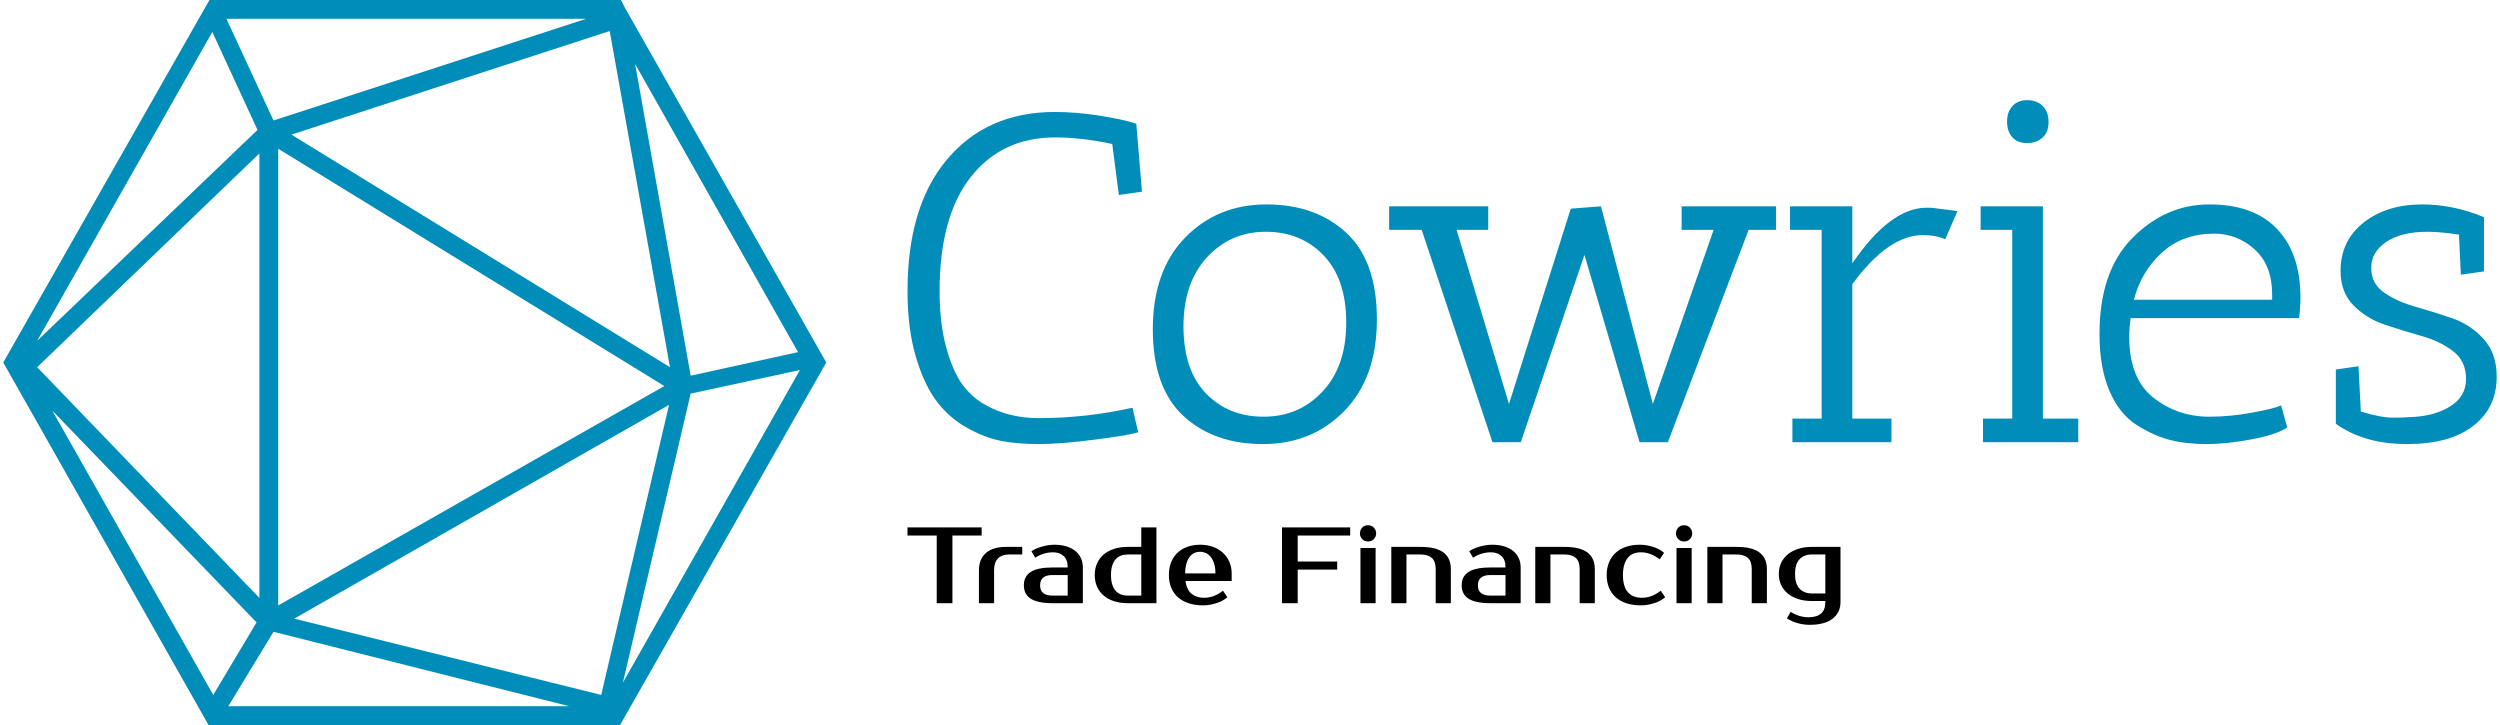
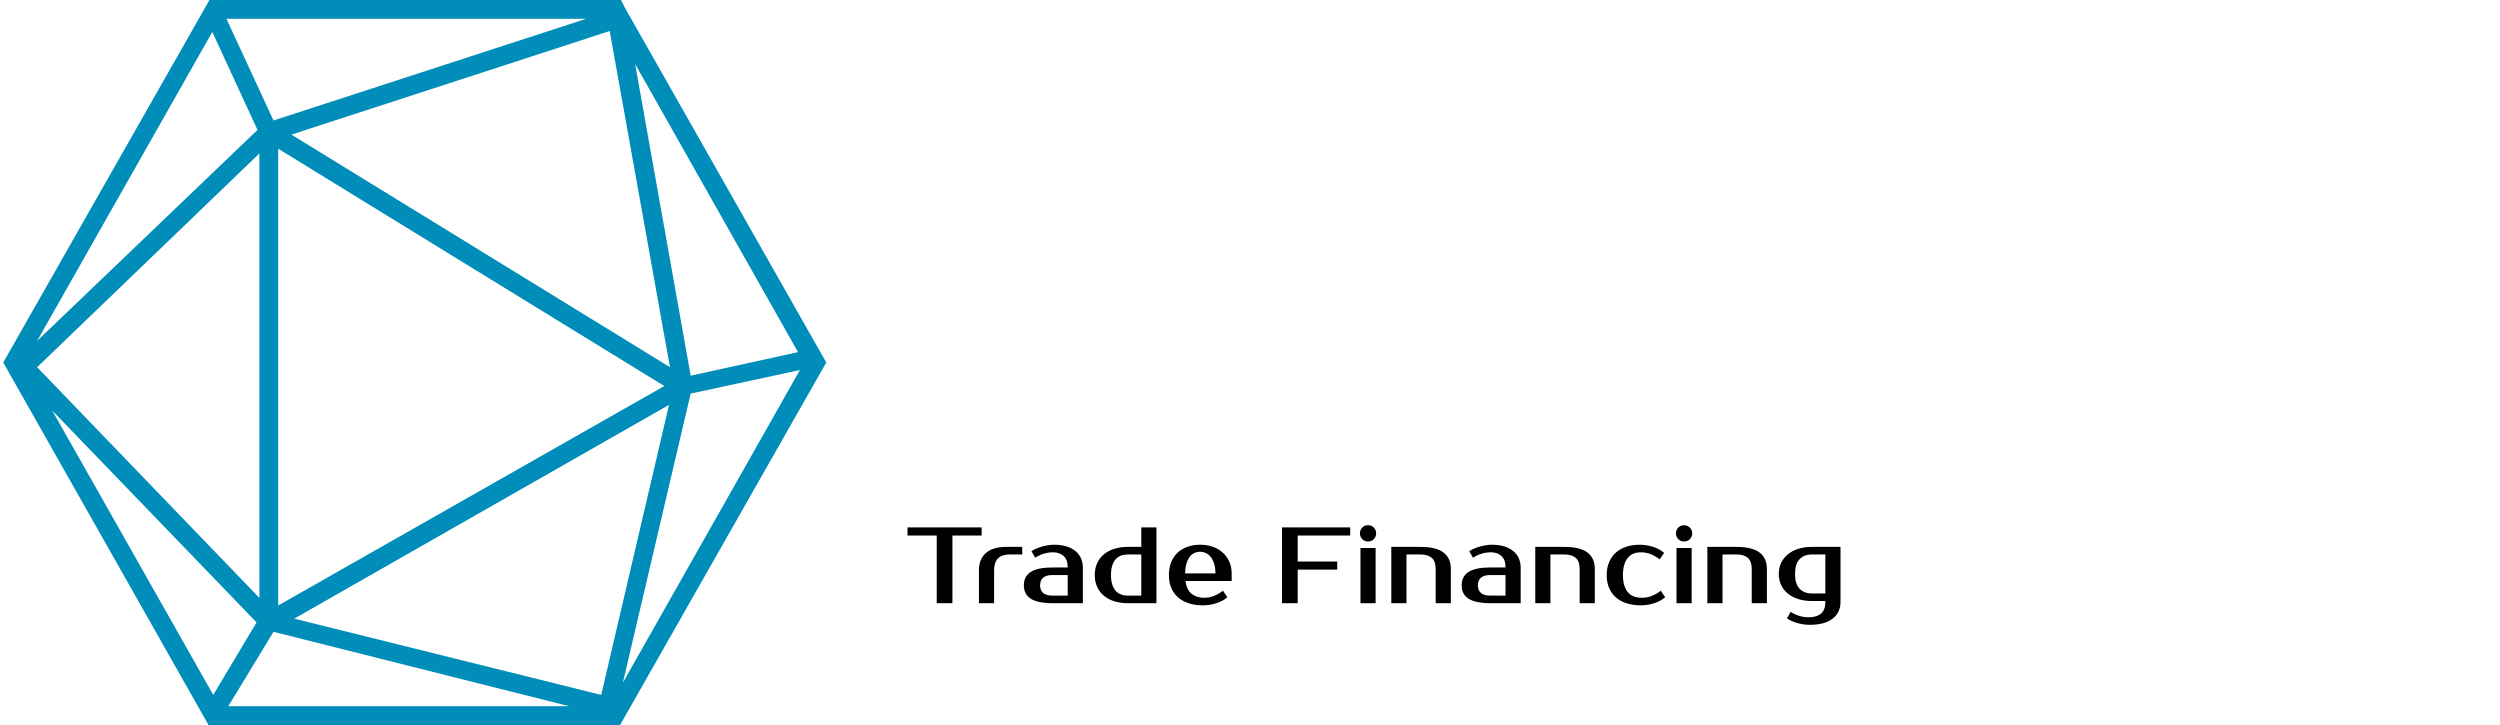
<svg xmlns="http://www.w3.org/2000/svg" width="700" height="203" viewBox="0 0 700 203" fill="none">
  <g clip-path="url(#clip0_446_13890)">
    <g clip-path="url(#clip1_446_13890)">
      <g clip-path="url(#clip2_446_13890)">
        <g clip-path="url(#clip3_446_13890)">
          <g clip-path="url(#clip4_446_13890)">
            <g clip-path="url(#clip5_446_13890)">
              <g clip-path="url(#clip6_446_13890)">
-                 <path d="M295.446 38.481C285.496 38.481 277.614 42.18 271.803 49.577C265.991 56.973 263.085 67.628 263.085 81.541C263.085 87.529 263.701 92.769 264.934 97.26C266.167 101.751 267.69 105.229 269.504 107.695C271.301 110.16 273.52 112.097 276.161 113.506C280.388 115.884 285.319 117.073 290.955 117.073C299.673 117.073 308.391 116.104 317.108 114.167L318.693 121.035C317.196 121.564 313.216 122.242 306.753 123.069C300.272 123.915 295.006 124.338 290.955 124.338C286.905 124.338 283.382 124.047 280.388 123.466C277.394 122.902 274.224 121.696 270.878 119.847C267.532 117.997 264.696 115.549 262.372 112.503C260.029 109.473 258.066 105.317 256.481 100.034C254.896 94.75 254.103 88.586 254.103 81.541C254.103 65.955 257.669 53.803 264.802 45.086C272.287 35.928 282.502 31.349 295.446 31.349C299.409 31.349 303.706 31.718 308.338 32.458C312.952 33.215 316.228 33.946 318.165 34.651L319.75 53.671L313.278 54.596L311.429 40.33C305.793 39.098 300.465 38.481 295.446 38.481ZM353.617 124.338C344.424 124.338 336.983 121.696 331.294 116.412C325.624 111.129 322.788 103.045 322.788 92.161C322.788 81.295 325.8 72.753 331.823 66.536C337.864 60.337 345.463 57.237 354.621 57.237C363.779 57.237 371.22 59.879 376.944 65.163C382.667 70.446 385.529 78.521 385.529 89.387C385.529 100.271 382.509 108.813 376.468 115.012C370.445 121.229 362.828 124.338 353.617 124.338ZM354.41 64.898C347.858 64.898 342.381 67.276 337.978 72.031C333.575 76.786 331.374 83.232 331.374 91.369C331.374 99.523 333.461 105.775 337.635 110.125C341.826 114.493 347.224 116.676 353.828 116.676C360.433 116.676 365.936 114.317 370.339 109.597C374.742 104.894 376.944 98.466 376.944 90.312C376.944 82.175 374.83 75.906 370.603 71.503C366.377 67.1 360.979 64.898 354.41 64.898ZM398.077 64.37H388.963V57.766H416.702V64.37H407.852L422.513 113.11L439.817 58.426L448.27 57.766L462.8 113.11L479.813 64.37H470.857V57.766H497.274V64.37H489.613L467 123.809H459.075L443.647 71.371L425.816 123.809H417.89L398.077 64.37ZM518.646 79.56V117.205H529.609V123.809H501.871V117.205H510.06V64.37H501.211V57.766H518.646V73.748C525.603 63.534 532.427 58.338 539.119 58.162C539.648 58.162 540.176 58.162 540.704 58.162L548.101 59.087L544.667 67.012C542.994 66.219 540.837 65.823 538.195 65.823C531.855 65.911 525.338 70.49 518.646 79.56ZM563.423 64.37H554.574V57.766H572.009V117.205H581.916V123.809H555.234V117.205H563.423V64.37ZM567.518 40.066C565.757 40.066 564.392 39.511 563.423 38.402C562.455 37.31 561.97 35.857 561.97 34.043C561.97 32.247 562.481 30.794 563.503 29.684C564.507 28.592 565.889 28.046 567.65 28.046C569.411 28.046 570.847 28.592 571.956 29.684C573.048 30.794 573.594 32.291 573.594 34.175C573.594 36.077 573.022 37.539 571.877 38.56C570.732 39.564 569.279 40.066 567.518 40.066ZM596.181 94.222C596.181 102.059 598.426 107.756 602.917 111.314C607.408 114.889 612.648 116.676 618.636 116.676C622.51 116.676 626.49 116.298 630.576 115.541C634.68 114.801 637.392 114.123 638.713 113.506L640.43 119.714C638.405 121.035 635.076 122.136 630.444 123.017C625.83 123.897 621.603 124.338 617.764 124.338C613.942 124.338 610.508 123.941 607.461 123.149C604.432 122.356 601.332 120.947 598.162 118.922C594.992 116.897 592.482 113.727 590.633 109.412C588.784 105.097 587.859 99.813 587.859 93.561C587.859 81.938 590.853 73.044 596.841 66.88C603.093 60.452 610.358 57.237 618.636 57.237C626.913 57.237 633.227 59.527 637.577 64.106C641.944 68.685 644.128 75.113 644.128 83.391C644.128 85.152 643.996 87.045 643.732 89.07H596.577C596.313 90.92 596.181 92.637 596.181 94.222ZM636.203 82.466C636.203 77.007 634.574 72.797 631.316 69.839C628.058 66.897 624.271 65.427 619.956 65.427C614.057 65.427 609.169 67.206 605.295 70.763C601.42 74.338 598.823 78.724 597.502 83.919H636.203C636.203 83.391 636.203 82.906 636.203 82.466ZM660.375 102.543L661.035 115.224C664.734 116.368 667.701 116.941 669.938 116.941C672.192 116.941 673.672 116.897 674.376 116.809C678.955 116.721 682.786 115.752 685.868 113.903C688.95 112.053 690.491 109.456 690.491 106.11C690.491 102.763 689.275 100.166 686.845 98.317C684.432 96.467 681.509 95.058 678.075 94.09C674.64 93.121 671.206 92.064 667.772 90.92C664.338 89.775 661.405 87.97 658.975 85.504C656.562 83.038 655.356 79.824 655.356 75.862C655.356 70.226 657.513 65.709 661.828 62.31C666.143 58.928 671.602 57.237 678.207 57.237C683.138 57.237 688.113 58.118 693.132 59.879L695.51 60.804V75.994L689.038 76.918L688.509 65.691C684.987 65.163 682.037 64.898 679.66 64.898C674.816 64.898 670.986 65.841 668.168 67.725C665.35 69.627 663.941 72.049 663.941 74.99C663.941 77.949 665.148 80.265 667.56 81.938C669.991 83.611 672.923 84.932 676.357 85.9C679.792 86.869 683.226 87.943 686.66 89.123C690.094 90.321 693.018 92.258 695.431 94.935C697.861 97.63 699.076 101.134 699.076 105.449C699.076 111.261 696.893 115.858 692.525 119.239C688.175 122.638 681.993 124.338 673.98 124.338C665.967 124.338 659.318 122.444 654.035 118.658V103.468L660.375 102.543Z" fill="#008DB9" />
+                 <path d="M295.446 38.481C285.496 38.481 277.614 42.18 271.803 49.577C265.991 56.973 263.085 67.628 263.085 81.541C263.085 87.529 263.701 92.769 264.934 97.26C266.167 101.751 267.69 105.229 269.504 107.695C271.301 110.16 273.52 112.097 276.161 113.506C280.388 115.884 285.319 117.073 290.955 117.073C299.673 117.073 308.391 116.104 317.108 114.167L318.693 121.035C317.196 121.564 313.216 122.242 306.753 123.069C300.272 123.915 295.006 124.338 290.955 124.338C286.905 124.338 283.382 124.047 280.388 123.466C277.394 122.902 274.224 121.696 270.878 119.847C267.532 117.997 264.696 115.549 262.372 112.503C260.029 109.473 258.066 105.317 256.481 100.034C254.896 94.75 254.103 88.586 254.103 81.541C254.103 65.955 257.669 53.803 264.802 45.086C272.287 35.928 282.502 31.349 295.446 31.349C299.409 31.349 303.706 31.718 308.338 32.458C312.952 33.215 316.228 33.946 318.165 34.651L319.75 53.671L313.278 54.596L311.429 40.33C305.793 39.098 300.465 38.481 295.446 38.481ZM353.617 124.338C344.424 124.338 336.983 121.696 331.294 116.412C325.624 111.129 322.788 103.045 322.788 92.161C322.788 81.295 325.8 72.753 331.823 66.536C337.864 60.337 345.463 57.237 354.621 57.237C363.779 57.237 371.22 59.879 376.944 65.163C382.667 70.446 385.529 78.521 385.529 89.387C385.529 100.271 382.509 108.813 376.468 115.012C370.445 121.229 362.828 124.338 353.617 124.338ZM354.41 64.898C347.858 64.898 342.381 67.276 337.978 72.031C333.575 76.786 331.374 83.232 331.374 91.369C331.374 99.523 333.461 105.775 337.635 110.125C341.826 114.493 347.224 116.676 353.828 116.676C360.433 116.676 365.936 114.317 370.339 109.597C374.742 104.894 376.944 98.466 376.944 90.312C376.944 82.175 374.83 75.906 370.603 71.503C366.377 67.1 360.979 64.898 354.41 64.898ZM398.077 64.37H388.963V57.766H416.702V64.37H407.852L422.513 113.11L439.817 58.426L448.27 57.766L462.8 113.11L479.813 64.37H470.857V57.766H497.274V64.37H489.613L467 123.809H459.075L443.647 71.371L425.816 123.809H417.89L398.077 64.37ZM518.646 79.56V117.205H529.609V123.809H501.871V117.205H510.06V64.37H501.211V57.766H518.646V73.748C525.603 63.534 532.427 58.338 539.119 58.162C539.648 58.162 540.176 58.162 540.704 58.162L548.101 59.087L544.667 67.012C542.994 66.219 540.837 65.823 538.195 65.823C531.855 65.911 525.338 70.49 518.646 79.56ZM563.423 64.37H554.574V57.766H572.009V117.205H581.916V123.809H555.234V117.205H563.423V64.37ZM567.518 40.066C565.757 40.066 564.392 39.511 563.423 38.402C562.455 37.31 561.97 35.857 561.97 34.043C561.97 32.247 562.481 30.794 563.503 29.684C564.507 28.592 565.889 28.046 567.65 28.046C569.411 28.046 570.847 28.592 571.956 29.684C573.048 30.794 573.594 32.291 573.594 34.175C573.594 36.077 573.022 37.539 571.877 38.56C570.732 39.564 569.279 40.066 567.518 40.066ZM596.181 94.222C596.181 102.059 598.426 107.756 602.917 111.314C607.408 114.889 612.648 116.676 618.636 116.676C622.51 116.676 626.49 116.298 630.576 115.541C634.68 114.801 637.392 114.123 638.713 113.506L640.43 119.714C638.405 121.035 635.076 122.136 630.444 123.017C625.83 123.897 621.603 124.338 617.764 124.338C613.942 124.338 610.508 123.941 607.461 123.149C604.432 122.356 601.332 120.947 598.162 118.922C594.992 116.897 592.482 113.727 590.633 109.412C588.784 105.097 587.859 99.813 587.859 93.561C587.859 81.938 590.853 73.044 596.841 66.88C603.093 60.452 610.358 57.237 618.636 57.237C626.913 57.237 633.227 59.527 637.577 64.106C641.944 68.685 644.128 75.113 644.128 83.391C644.128 85.152 643.996 87.045 643.732 89.07H596.577C596.313 90.92 596.181 92.637 596.181 94.222ZM636.203 82.466C636.203 77.007 634.574 72.797 631.316 69.839C628.058 66.897 624.271 65.427 619.956 65.427C601.42 74.338 598.823 78.724 597.502 83.919H636.203C636.203 83.391 636.203 82.906 636.203 82.466ZM660.375 102.543L661.035 115.224C664.734 116.368 667.701 116.941 669.938 116.941C672.192 116.941 673.672 116.897 674.376 116.809C678.955 116.721 682.786 115.752 685.868 113.903C688.95 112.053 690.491 109.456 690.491 106.11C690.491 102.763 689.275 100.166 686.845 98.317C684.432 96.467 681.509 95.058 678.075 94.09C674.64 93.121 671.206 92.064 667.772 90.92C664.338 89.775 661.405 87.97 658.975 85.504C656.562 83.038 655.356 79.824 655.356 75.862C655.356 70.226 657.513 65.709 661.828 62.31C666.143 58.928 671.602 57.237 678.207 57.237C683.138 57.237 688.113 58.118 693.132 59.879L695.51 60.804V75.994L689.038 76.918L688.509 65.691C684.987 65.163 682.037 64.898 679.66 64.898C674.816 64.898 670.986 65.841 668.168 67.725C665.35 69.627 663.941 72.049 663.941 74.99C663.941 77.949 665.148 80.265 667.56 81.938C669.991 83.611 672.923 84.932 676.357 85.9C679.792 86.869 683.226 87.943 686.66 89.123C690.094 90.321 693.018 92.258 695.431 94.935C697.861 97.63 699.076 101.134 699.076 105.449C699.076 111.261 696.893 115.858 692.525 119.239C688.175 122.638 681.993 124.338 673.98 124.338C665.967 124.338 659.318 122.444 654.035 118.658V103.468L660.375 102.543Z" fill="#008DB9" />
              </g>
            </g>
            <g clip-path="url(#clip7_446_13890)">
              <g clip-path="url(#clip8_446_13890)">
                <path d="M274.86 147.676V149.949H266.677V168.891H262.282V149.949H254.099V147.676H274.86ZM286.226 153.131V155.253H282.589C281.215 155.253 280.164 155.62 279.437 156.356C278.71 157.095 278.346 158.193 278.346 159.647V168.891H274.103V159.647C274.103 157.586 274.753 155.984 276.055 154.84C277.36 153.701 279.235 153.131 281.68 153.131H286.226ZM291.227 163.891C291.227 165.81 292.389 166.77 294.713 166.77H298.956V161.011H294.713C292.389 161.011 291.227 161.971 291.227 163.891ZM294.713 158.89H298.956C298.956 157.435 298.576 156.364 297.816 155.677C297.06 154.99 296.076 154.646 294.864 154.646C293.955 154.646 293.066 154.782 292.197 155.053C291.328 155.327 290.55 155.697 289.863 156.162L288.802 154.343C289.247 154.04 289.736 153.778 290.269 153.555C290.807 153.333 291.358 153.145 291.924 152.992C292.49 152.842 293.05 152.727 293.603 152.646C294.161 152.565 294.682 152.525 295.167 152.525C296.46 152.525 297.602 152.676 298.592 152.979C299.578 153.283 300.417 153.717 301.108 154.283C301.795 154.849 302.314 155.519 302.665 156.295C303.021 157.075 303.199 157.94 303.199 158.89V168.891H294.713C291.965 168.891 289.938 168.477 288.633 167.649C287.331 166.82 286.681 165.568 286.681 163.891C286.681 162.213 287.331 160.961 288.633 160.132C289.938 159.304 291.965 158.89 294.713 158.89ZM315.771 166.77H319.559V155.253H315.771C315.084 155.253 314.453 155.358 313.88 155.568C313.302 155.782 312.807 156.121 312.395 156.586C311.978 157.051 311.655 157.647 311.425 158.374C311.19 159.102 311.073 159.981 311.073 161.011C311.073 162.042 311.19 162.921 311.425 163.648C311.655 164.375 311.978 164.972 312.395 165.436C312.807 165.901 313.302 166.238 313.88 166.449C314.453 166.663 315.084 166.77 315.771 166.77ZM323.803 168.891H315.771C314.377 168.891 313.11 168.71 311.97 168.346C310.827 167.982 309.851 167.457 309.042 166.77C308.234 166.083 307.614 165.254 307.181 164.285C306.745 163.315 306.527 162.224 306.527 161.011C306.527 159.799 306.745 158.708 307.181 157.738C307.614 156.768 308.234 155.94 309.042 155.253C309.851 154.566 310.827 154.04 311.97 153.677C313.11 153.313 314.377 153.131 315.771 153.131H319.559V147.676H323.803V168.891ZM337.138 167.376C338.128 167.376 339.052 167.204 339.909 166.861C340.769 166.517 341.614 166.032 342.442 165.406L343.655 167.224C343.271 167.568 342.822 167.881 342.309 168.164C341.792 168.447 341.236 168.683 340.642 168.873C340.044 169.067 339.422 169.221 338.775 169.334C338.128 169.443 337.482 169.498 336.835 169.498C335.401 169.498 334.093 169.312 332.913 168.94C331.729 168.564 330.723 168.017 329.895 167.297C329.066 166.582 328.426 165.699 327.973 164.648C327.516 163.598 327.288 162.385 327.288 161.011C327.288 159.657 327.506 158.449 327.943 157.386C328.375 156.328 328.981 155.439 329.761 154.719C330.537 154.004 331.461 153.458 332.531 153.083C333.602 152.711 334.784 152.525 336.078 152.525C337.29 152.525 338.432 152.707 339.502 153.07C340.573 153.434 341.503 153.964 342.291 154.659C343.079 155.358 343.705 156.202 344.17 157.192C344.635 158.182 344.867 159.304 344.867 160.557V162.678H331.925C332.168 164.355 332.75 165.558 333.671 166.285C334.588 167.012 335.744 167.376 337.138 167.376ZM336.078 154.495C335.492 154.495 334.946 154.606 334.441 154.828C333.936 155.051 333.497 155.404 333.126 155.889C332.75 156.374 332.447 157 332.216 157.768C331.982 158.536 331.855 159.466 331.834 160.557H340.321C340.321 159.506 340.2 158.597 339.957 157.829C339.715 157.061 339.395 156.429 338.999 155.932C338.607 155.439 338.153 155.075 337.635 154.84C337.122 154.61 336.603 154.495 336.078 154.495ZM378.055 149.949H363.355V157.223H374.418V159.496H363.355V168.891H358.961V147.676H378.055V149.949ZM385.171 153.434V168.891H380.928V153.434H385.171ZM385.323 149.342C385.323 149.949 385.117 150.478 384.705 150.931C384.288 151.387 383.737 151.616 383.05 151.616C382.363 151.616 381.813 151.387 381.401 150.931C380.985 150.478 380.777 149.949 380.777 149.342C380.777 148.736 380.985 148.205 381.401 147.748C381.813 147.296 382.363 147.069 383.05 147.069C383.716 147.069 384.262 147.296 384.686 147.748C385.111 148.205 385.323 148.736 385.323 149.342ZM406.236 159.344V168.891H401.993V159.344C401.993 157.889 401.629 156.843 400.901 156.204C400.174 155.57 399.123 155.253 397.749 155.253H393.809V168.891H389.566V153.131H397.749C400.639 153.131 402.776 153.65 404.163 154.689C405.545 155.732 406.236 157.283 406.236 159.344ZM413.813 163.891C413.813 165.81 414.975 166.77 417.298 166.77H421.542V161.011H417.298C414.975 161.011 413.813 161.971 413.813 163.891ZM417.298 158.89H421.542C421.542 157.435 421.162 156.364 420.402 155.677C419.646 154.99 418.662 154.646 417.45 154.646C416.541 154.646 415.652 154.782 414.783 155.053C413.914 155.327 413.136 155.697 412.449 156.162L411.388 154.343C411.833 154.04 412.322 153.778 412.855 153.555C413.393 153.333 413.944 153.145 414.51 152.992C415.076 152.842 415.635 152.727 416.189 152.646C416.747 152.565 417.268 152.525 417.753 152.525C419.046 152.525 420.188 152.676 421.178 152.979C422.168 153.283 423.006 153.717 423.693 154.283C424.38 154.849 424.9 155.519 425.251 156.295C425.607 157.075 425.785 157.94 425.785 158.89V168.891H417.298C414.55 168.891 412.524 168.477 411.218 167.649C409.917 166.82 409.267 165.568 409.267 163.891C409.267 162.213 409.917 160.961 411.218 160.132C412.524 159.304 414.55 158.89 417.298 158.89ZM446.546 159.344V168.891H442.303V159.344C442.303 157.889 441.939 156.843 441.212 156.204C440.484 155.57 439.434 155.253 438.06 155.253H434.12V168.891H429.876V153.131H438.06C440.949 153.131 443.085 153.65 444.467 154.689C445.853 155.732 446.546 157.283 446.546 159.344ZM459.118 152.525C459.765 152.525 460.411 152.579 461.058 152.689C461.704 152.802 462.327 152.953 462.925 153.143C463.519 153.337 464.074 153.576 464.592 153.858C465.105 154.141 465.554 154.455 465.937 154.798L464.725 156.617C463.897 155.99 463.054 155.505 462.197 155.162C461.337 154.818 460.411 154.646 459.421 154.646C458.694 154.646 458.027 154.762 457.421 154.992C456.815 155.226 456.289 155.6 455.845 156.113C455.4 156.631 455.053 157.293 454.802 158.102C454.547 158.91 454.42 159.88 454.42 161.011C454.42 162.143 454.547 163.113 454.802 163.921C455.053 164.729 455.41 165.39 455.875 165.903C456.34 166.42 456.901 166.794 457.56 167.024C458.215 167.259 458.936 167.376 459.724 167.376C460.714 167.376 461.64 167.204 462.5 166.861C463.357 166.517 464.2 166.032 465.028 165.406L466.24 167.224C465.857 167.568 465.408 167.881 464.895 168.164C464.378 168.447 463.822 168.683 463.228 168.873C462.63 169.067 462.007 169.221 461.361 169.334C460.714 169.443 460.068 169.498 459.421 169.498C457.986 169.498 456.679 169.312 455.499 168.94C454.315 168.564 453.309 168.017 452.48 167.297C451.652 166.582 451.011 165.699 450.559 164.648C450.102 163.598 449.874 162.385 449.874 161.011C449.874 159.657 450.102 158.449 450.559 157.386C451.011 156.328 451.642 155.439 452.45 154.719C453.258 154.004 454.228 153.458 455.36 153.083C456.491 152.711 457.744 152.525 459.118 152.525ZM473.666 153.434V168.891H469.423V153.434H473.666ZM473.818 149.342C473.818 149.949 473.612 150.478 473.199 150.931C472.783 151.387 472.231 151.616 471.544 151.616C470.857 151.616 470.308 151.387 469.896 150.931C469.479 150.478 469.271 149.949 469.271 149.342C469.271 148.736 469.479 148.205 469.896 147.748C470.308 147.296 470.857 147.069 471.544 147.069C472.211 147.069 472.757 147.296 473.181 147.748C473.605 148.205 473.818 148.736 473.818 149.342ZM494.73 159.344V168.891H490.487V159.344C490.487 157.889 490.124 156.843 489.396 156.204C488.669 155.57 487.618 155.253 486.244 155.253H482.304V168.891H478.061V153.131H486.244C489.134 153.131 491.269 153.65 492.651 154.689C494.037 155.732 494.73 157.283 494.73 159.344ZM511.097 155.253H507.309C505.854 155.253 504.706 155.701 503.865 156.598C503.029 157.5 502.611 158.869 502.611 160.708C502.611 162.547 503.029 163.915 503.865 164.812C504.706 165.713 505.854 166.164 507.309 166.164H511.097V155.253ZM515.34 153.131V168.588C515.34 169.538 515.158 170.403 514.795 171.183C514.431 171.959 513.89 172.63 513.17 173.195C512.455 173.761 511.556 174.195 510.473 174.499C509.394 174.802 508.137 174.953 506.702 174.953C506.217 174.953 505.696 174.919 505.138 174.85C504.585 174.777 504.025 174.666 503.459 174.517C502.894 174.363 502.342 174.171 501.805 173.941C501.271 173.706 500.782 173.438 500.338 173.135L501.398 171.316C502.085 171.781 502.863 172.151 503.732 172.425C504.601 172.696 505.49 172.832 506.399 172.832C507.915 172.832 509.077 172.488 509.885 171.801C510.693 171.114 511.097 170.043 511.097 168.588V168.285H507.309C505.914 168.285 504.645 168.103 503.502 167.74C502.362 167.376 501.388 166.861 500.58 166.194C499.772 165.527 499.149 164.729 498.713 163.8C498.281 162.87 498.064 161.84 498.064 160.708C498.064 159.577 498.281 158.546 498.713 157.617C499.149 156.687 499.772 155.889 500.58 155.222C501.388 154.556 502.362 154.04 503.502 153.677C504.645 153.313 505.914 153.131 507.309 153.131H515.34Z" fill="black" />
              </g>
            </g>
          </g>
        </g>
        <g clip-path="url(#clip9_446_13890)">
          <g clip-path="url(#clip10_446_13890)">
            <path d="M174.932 2.097L173.878 -0.013H58.654L0.911 101.5L58.391 203.013H173.614L231.358 101.5L174.932 2.097ZM72.101 36.374L10.403 95.436L59.445 8.952L72.101 36.374ZM170.714 8.688L187.589 102.818L81.594 37.692L170.714 8.688ZM77.902 41.647L186.007 108.092L77.902 169.527V41.647ZM187.325 113.365L168.341 194.575L82.385 173.218L187.325 113.365ZM72.629 167.417L10.403 102.818L72.629 42.965V167.417ZM71.838 174.273L59.709 194.575L14.621 114.947L71.838 174.273ZM76.584 176.909L159.376 197.739H63.928L76.584 176.909ZM193.389 110.201L223.975 103.609L174.405 191.148L193.389 110.201ZM223.448 98.6L193.389 105.191L177.833 17.917L223.448 98.6ZM76.584 33.737L63.4 5.261H164.122L76.584 33.737Z" fill="#008DB9" />
          </g>
        </g>
      </g>
    </g>
  </g>
  <defs>
    <clipPath id="clip0_446_13890">
      <rect width="700" height="203" fill="white" />
    </clipPath>
    <clipPath id="clip1_446_13890">
      <rect width="698.179" height="203.025" fill="white" transform="translate(0.911 -0.013)" />
    </clipPath>
    <clipPath id="clip2_446_13890">
      <rect width="698.179" height="203.025" fill="white" transform="translate(0.911 -0.013)" />
    </clipPath>
    <clipPath id="clip3_446_13890">
      <rect width="445" height="146.907" fill="white" transform="translate(254.09 28.046)" />
    </clipPath>
    <clipPath id="clip4_446_13890">
      <rect width="445" height="146.907" fill="white" transform="translate(254.09 28.046)" />
    </clipPath>
    <clipPath id="clip5_446_13890">
-       <rect width="445" height="96.291" fill="white" transform="translate(254.09 28.046)" />
-     </clipPath>
+       </clipPath>
    <clipPath id="clip6_446_13890">
      <rect width="445" height="96.291" fill="white" transform="translate(254.09 28.046)" />
    </clipPath>
    <clipPath id="clip7_446_13890">
      <rect width="261.259" height="27.884" fill="white" transform="translate(254.09 147.069)" />
    </clipPath>
    <clipPath id="clip8_446_13890">
      <rect width="261.259" height="27.884" fill="white" transform="translate(254.09 147.069)" />
    </clipPath>
    <clipPath id="clip9_446_13890">
      <rect width="230.447" height="203.025" fill="white" transform="translate(0.911 -0.013)" />
    </clipPath>
    <clipPath id="clip10_446_13890">
      <rect width="230.447" height="203.025" fill="white" transform="translate(0.911 -0.013)" />
    </clipPath>
  </defs>
</svg>